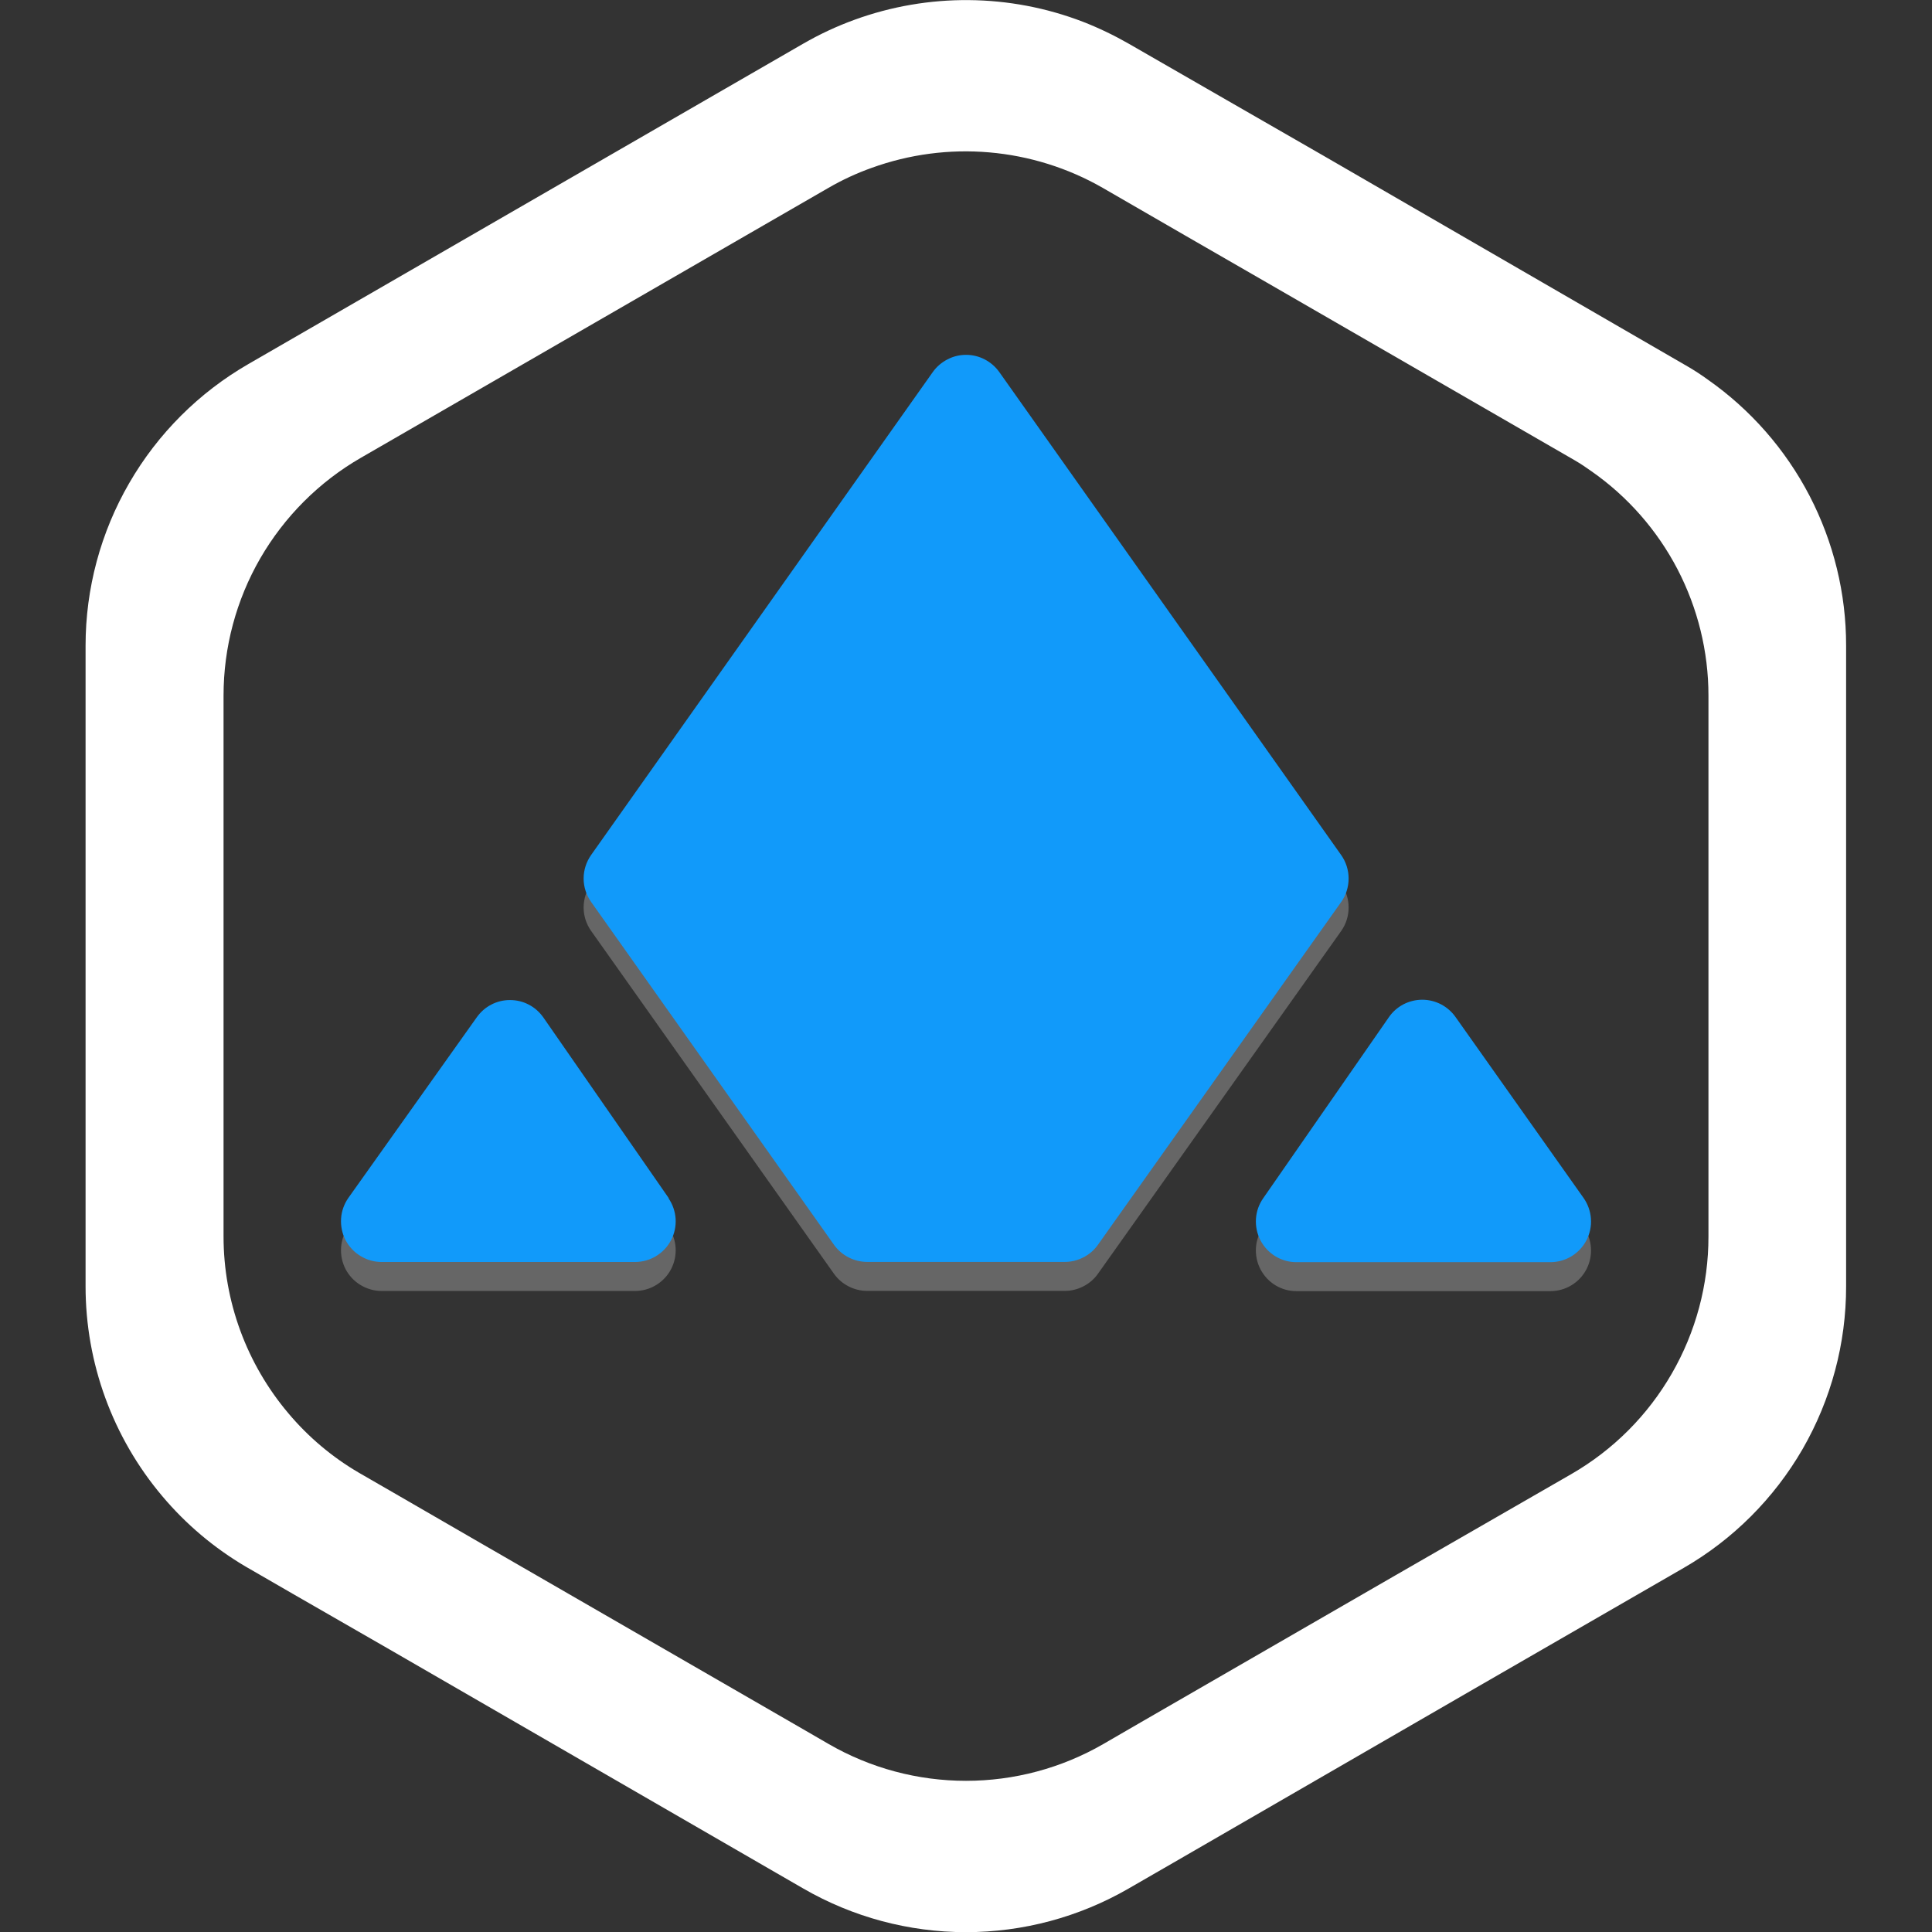
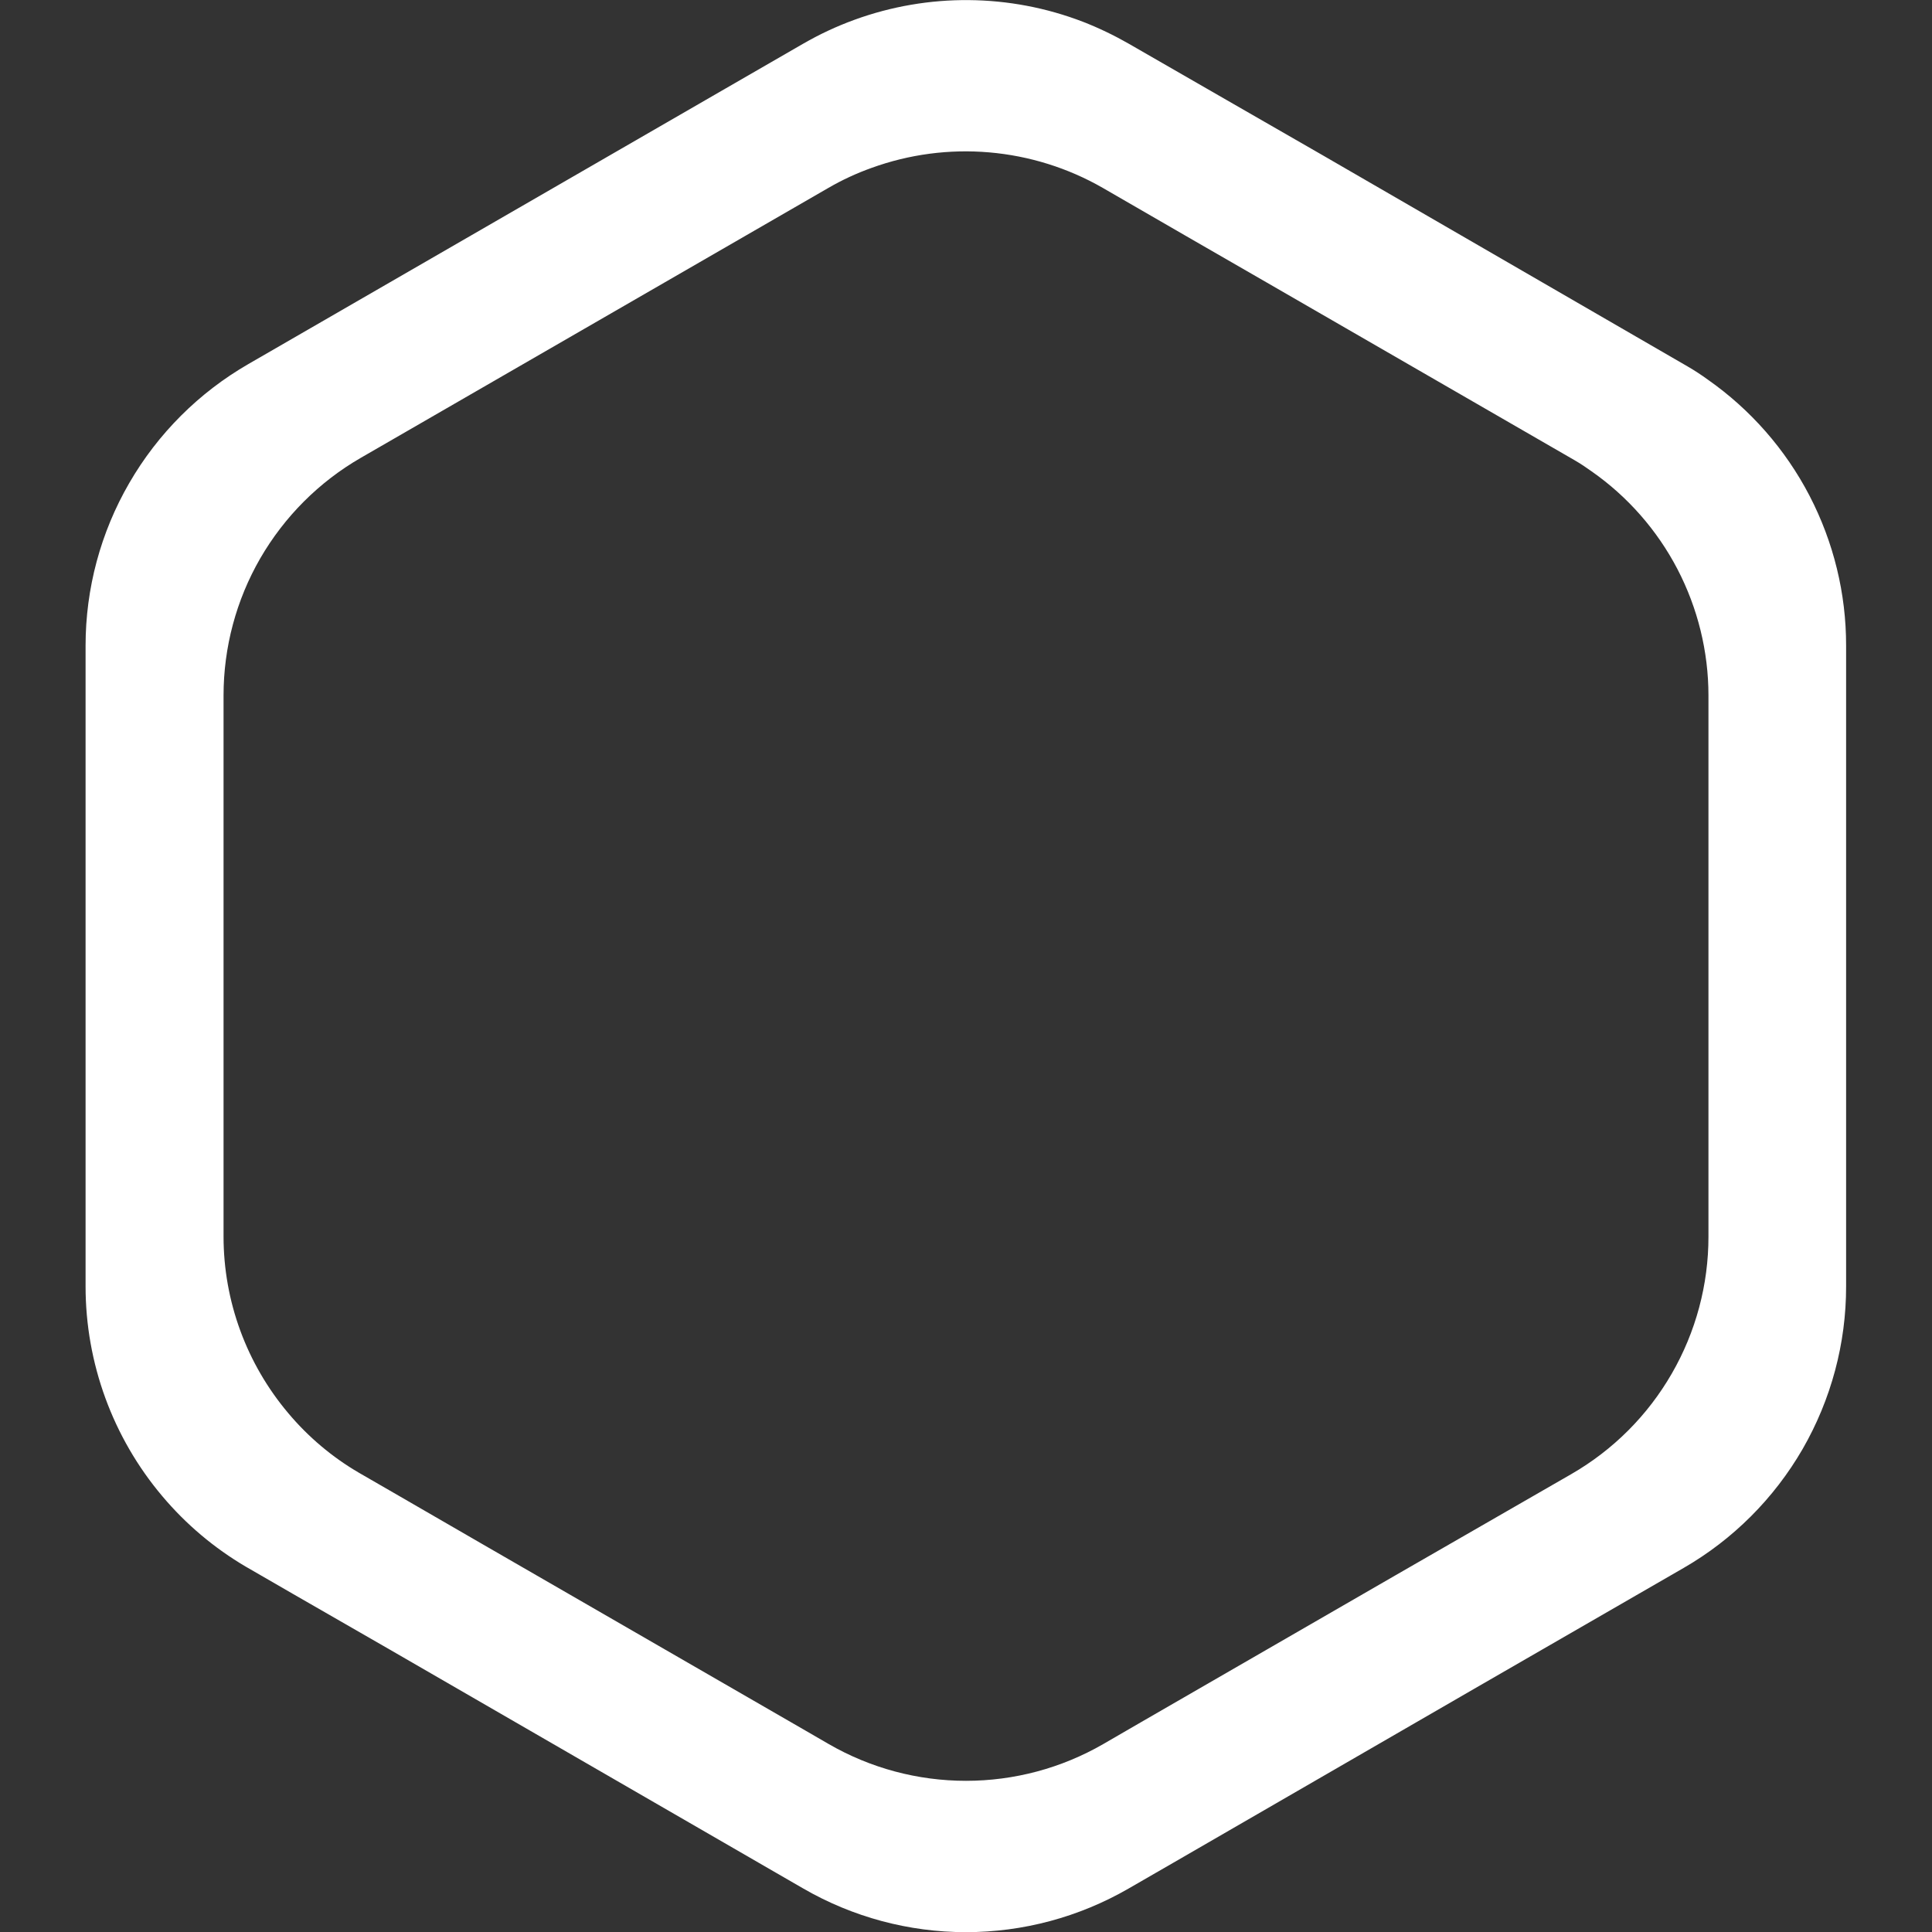
<svg xmlns="http://www.w3.org/2000/svg" width="24" height="24" viewBox="0 0 24 24" fill="none">
  <rect x="0" y="0" width="24" height="24" fill="#333333" stroke="none" />
-   <path fill-rule="evenodd" clip-rule="evenodd" d="M22.933 15.979V8.021C22.934 7.372 22.777 6.733 22.478 6.157C22.179 5.582 21.745 5.087 21.214 4.715C21.133 4.656 21.05 4.602 20.964 4.552L16.44 1.934L15.24 1.244L14.02 0.542C13.838 0.438 13.649 0.347 13.454 0.271C12.542 -0.08 11.533 -0.089 10.614 0.246C10.394 0.326 10.182 0.425 9.979 0.542L9.019 1.096L3.086 4.522C2.472 4.876 1.961 5.386 1.606 6C1.25 6.614 1.063 7.311 1.063 8.021V15.979C1.063 16.934 1.401 17.858 2.017 18.587C2.31 18.935 2.661 19.231 3.054 19.462L3.646 19.804L4.846 20.494L9.636 23.262L9.979 23.46C10.593 23.815 11.29 24.002 11.999 24.002C12.709 24.002 13.405 23.815 14.02 23.46L14.58 23.137L18.316 20.977L20.914 19.478C21.528 19.124 22.038 18.614 22.393 18C22.747 17.385 22.934 16.688 22.933 15.979ZM21.223 15.36V8.64C21.223 8.093 21.09 7.555 20.838 7.07C20.585 6.585 20.219 6.168 19.771 5.855C19.703 5.806 19.634 5.76 19.56 5.717L15.735 3.509L14.725 2.927L13.699 2.334C13.267 2.086 12.786 1.936 12.29 1.893C11.794 1.85 11.295 1.916 10.826 2.086C10.641 2.152 10.462 2.235 10.291 2.334L9.48 2.802L4.481 5.688C3.963 5.987 3.533 6.418 3.233 6.936C2.934 7.454 2.777 8.042 2.777 8.64V15.36C2.777 16.164 3.063 16.942 3.582 17.556C3.829 17.85 4.125 18.1 4.457 18.294L4.956 18.582L5.964 19.165L10.006 21.498L10.296 21.666C10.814 21.965 11.402 22.122 12 22.122C12.598 22.122 13.186 21.965 13.704 21.666L14.177 21.392L17.328 19.573L19.519 18.312C20.038 18.013 20.468 17.583 20.767 17.064C21.066 16.546 21.224 15.958 21.223 15.36Z" fill="white" />
+   <path fill-rule="evenodd" clip-rule="evenodd" d="M22.933 15.979V8.021C22.934 7.372 22.777 6.733 22.478 6.157C22.179 5.582 21.745 5.087 21.214 4.715C21.133 4.656 21.05 4.602 20.964 4.552L16.44 1.934L15.24 1.244L14.02 0.542C13.838 0.438 13.649 0.347 13.454 0.271C12.542 -0.08 11.533 -0.089 10.614 0.246C10.394 0.326 10.182 0.425 9.979 0.542L9.019 1.096L3.086 4.522C2.472 4.876 1.961 5.386 1.606 6C1.25 6.614 1.063 7.311 1.063 8.021V15.979C1.063 16.934 1.401 17.858 2.017 18.587C2.31 18.935 2.661 19.231 3.054 19.462L3.646 19.804L4.846 20.494L9.636 23.262L9.979 23.46C10.593 23.815 11.29 24.002 11.999 24.002C12.709 24.002 13.405 23.815 14.02 23.46L14.58 23.137L18.316 20.977L20.914 19.478C21.528 19.124 22.038 18.614 22.393 18C22.747 17.385 22.934 16.688 22.933 15.979ZM21.223 15.36V8.64C21.223 8.093 21.09 7.555 20.838 7.07C20.585 6.585 20.219 6.168 19.771 5.855C19.703 5.806 19.634 5.76 19.56 5.717L15.735 3.509L14.725 2.927L13.699 2.334C13.267 2.086 12.786 1.936 12.29 1.893C11.794 1.85 11.295 1.916 10.826 2.086C10.641 2.152 10.462 2.235 10.291 2.334L4.481 5.688C3.963 5.987 3.533 6.418 3.233 6.936C2.934 7.454 2.777 8.042 2.777 8.64V15.36C2.777 16.164 3.063 16.942 3.582 17.556C3.829 17.85 4.125 18.1 4.457 18.294L4.956 18.582L5.964 19.165L10.006 21.498L10.296 21.666C10.814 21.965 11.402 22.122 12 22.122C12.598 22.122 13.186 21.965 13.704 21.666L14.177 21.392L17.328 19.573L19.519 18.312C20.038 18.013 20.468 17.583 20.767 17.064C21.066 16.546 21.224 15.958 21.223 15.36Z" fill="white" />
  <g style="mix-blend-mode:multiply" opacity="0.25">
-     <path d="M10.362 15.826L7.343 11.564C7.283 11.479 7.25 11.377 7.25 11.273C7.25 11.168 7.283 11.066 7.343 10.981L11.588 4.981C11.635 4.915 11.697 4.862 11.769 4.824C11.84 4.787 11.92 4.768 12.001 4.768C12.081 4.768 12.161 4.787 12.233 4.824C12.304 4.862 12.366 4.915 12.413 4.981L16.66 10.981C16.721 11.066 16.753 11.169 16.753 11.273C16.753 11.378 16.721 11.48 16.66 11.566L13.639 15.823C13.593 15.889 13.531 15.942 13.459 15.979C13.388 16.016 13.308 16.036 13.228 16.036H10.774C10.693 16.036 10.614 16.017 10.542 15.98C10.471 15.944 10.409 15.891 10.362 15.826ZM16.109 16.039H19.259C19.352 16.039 19.442 16.014 19.521 15.966C19.601 15.918 19.665 15.849 19.708 15.766C19.75 15.684 19.77 15.592 19.763 15.499C19.757 15.407 19.725 15.318 19.672 15.242L18.082 12.995C18.035 12.928 17.973 12.874 17.901 12.836C17.829 12.799 17.749 12.779 17.668 12.779C17.586 12.779 17.506 12.799 17.434 12.836C17.362 12.874 17.3 12.928 17.254 12.995L15.694 15.242C15.64 15.318 15.608 15.407 15.602 15.5C15.596 15.592 15.615 15.685 15.658 15.767C15.701 15.85 15.766 15.919 15.845 15.967C15.925 16.015 16.016 16.04 16.109 16.039ZM8.309 15.246L6.749 12.998C6.702 12.932 6.641 12.877 6.569 12.84C6.497 12.802 6.417 12.783 6.335 12.783C6.254 12.783 6.174 12.802 6.102 12.84C6.03 12.877 5.969 12.932 5.922 12.998L4.328 15.24C4.275 15.316 4.243 15.405 4.237 15.497C4.231 15.589 4.25 15.682 4.292 15.764C4.335 15.846 4.399 15.915 4.479 15.963C4.558 16.011 4.649 16.037 4.741 16.037H7.891C7.983 16.036 8.073 16.011 8.151 15.963C8.23 15.915 8.294 15.847 8.336 15.766C8.379 15.685 8.398 15.593 8.393 15.502C8.387 15.41 8.357 15.322 8.305 15.246H8.309Z" fill="white" />
-   </g>
-   <path d="M10.362 15.466L7.343 11.204C7.283 11.119 7.25 11.017 7.25 10.913C7.25 10.808 7.283 10.707 7.343 10.621L11.588 4.621C11.635 4.555 11.697 4.502 11.769 4.465C11.84 4.427 11.92 4.408 12.001 4.408C12.081 4.408 12.161 4.427 12.233 4.465C12.304 4.502 12.366 4.555 12.413 4.621L16.66 10.621C16.721 10.707 16.753 10.809 16.753 10.913C16.753 11.018 16.721 11.12 16.66 11.206L13.639 15.463C13.593 15.529 13.531 15.582 13.459 15.619C13.388 15.656 13.308 15.676 13.228 15.676H10.774C10.693 15.676 10.614 15.657 10.542 15.62C10.471 15.584 10.409 15.531 10.362 15.466ZM16.109 15.679H19.259C19.352 15.679 19.442 15.654 19.521 15.606C19.601 15.558 19.665 15.489 19.708 15.406C19.75 15.324 19.77 15.232 19.763 15.139C19.757 15.047 19.725 14.958 19.672 14.882L18.082 12.635C18.035 12.568 17.973 12.514 17.901 12.476C17.829 12.439 17.749 12.419 17.668 12.419C17.586 12.419 17.506 12.439 17.434 12.476C17.362 12.514 17.3 12.568 17.254 12.635L15.694 14.882C15.64 14.958 15.608 15.047 15.602 15.14C15.596 15.233 15.615 15.325 15.658 15.408C15.701 15.49 15.766 15.559 15.845 15.607C15.925 15.655 16.016 15.68 16.109 15.679ZM8.309 14.886L6.749 12.638C6.702 12.572 6.641 12.517 6.569 12.48C6.497 12.442 6.417 12.423 6.335 12.423C6.254 12.423 6.174 12.442 6.102 12.48C6.03 12.517 5.969 12.572 5.922 12.638L4.328 14.88C4.275 14.956 4.243 15.044 4.237 15.137C4.231 15.229 4.25 15.322 4.292 15.404C4.335 15.486 4.399 15.555 4.479 15.603C4.558 15.651 4.649 15.677 4.741 15.677H7.891C7.983 15.676 8.073 15.651 8.151 15.603C8.23 15.555 8.294 15.487 8.336 15.406C8.379 15.325 8.398 15.233 8.393 15.142C8.387 15.05 8.357 14.962 8.305 14.886H8.309Z" fill="#119AFA" />
+     </g>
</svg>